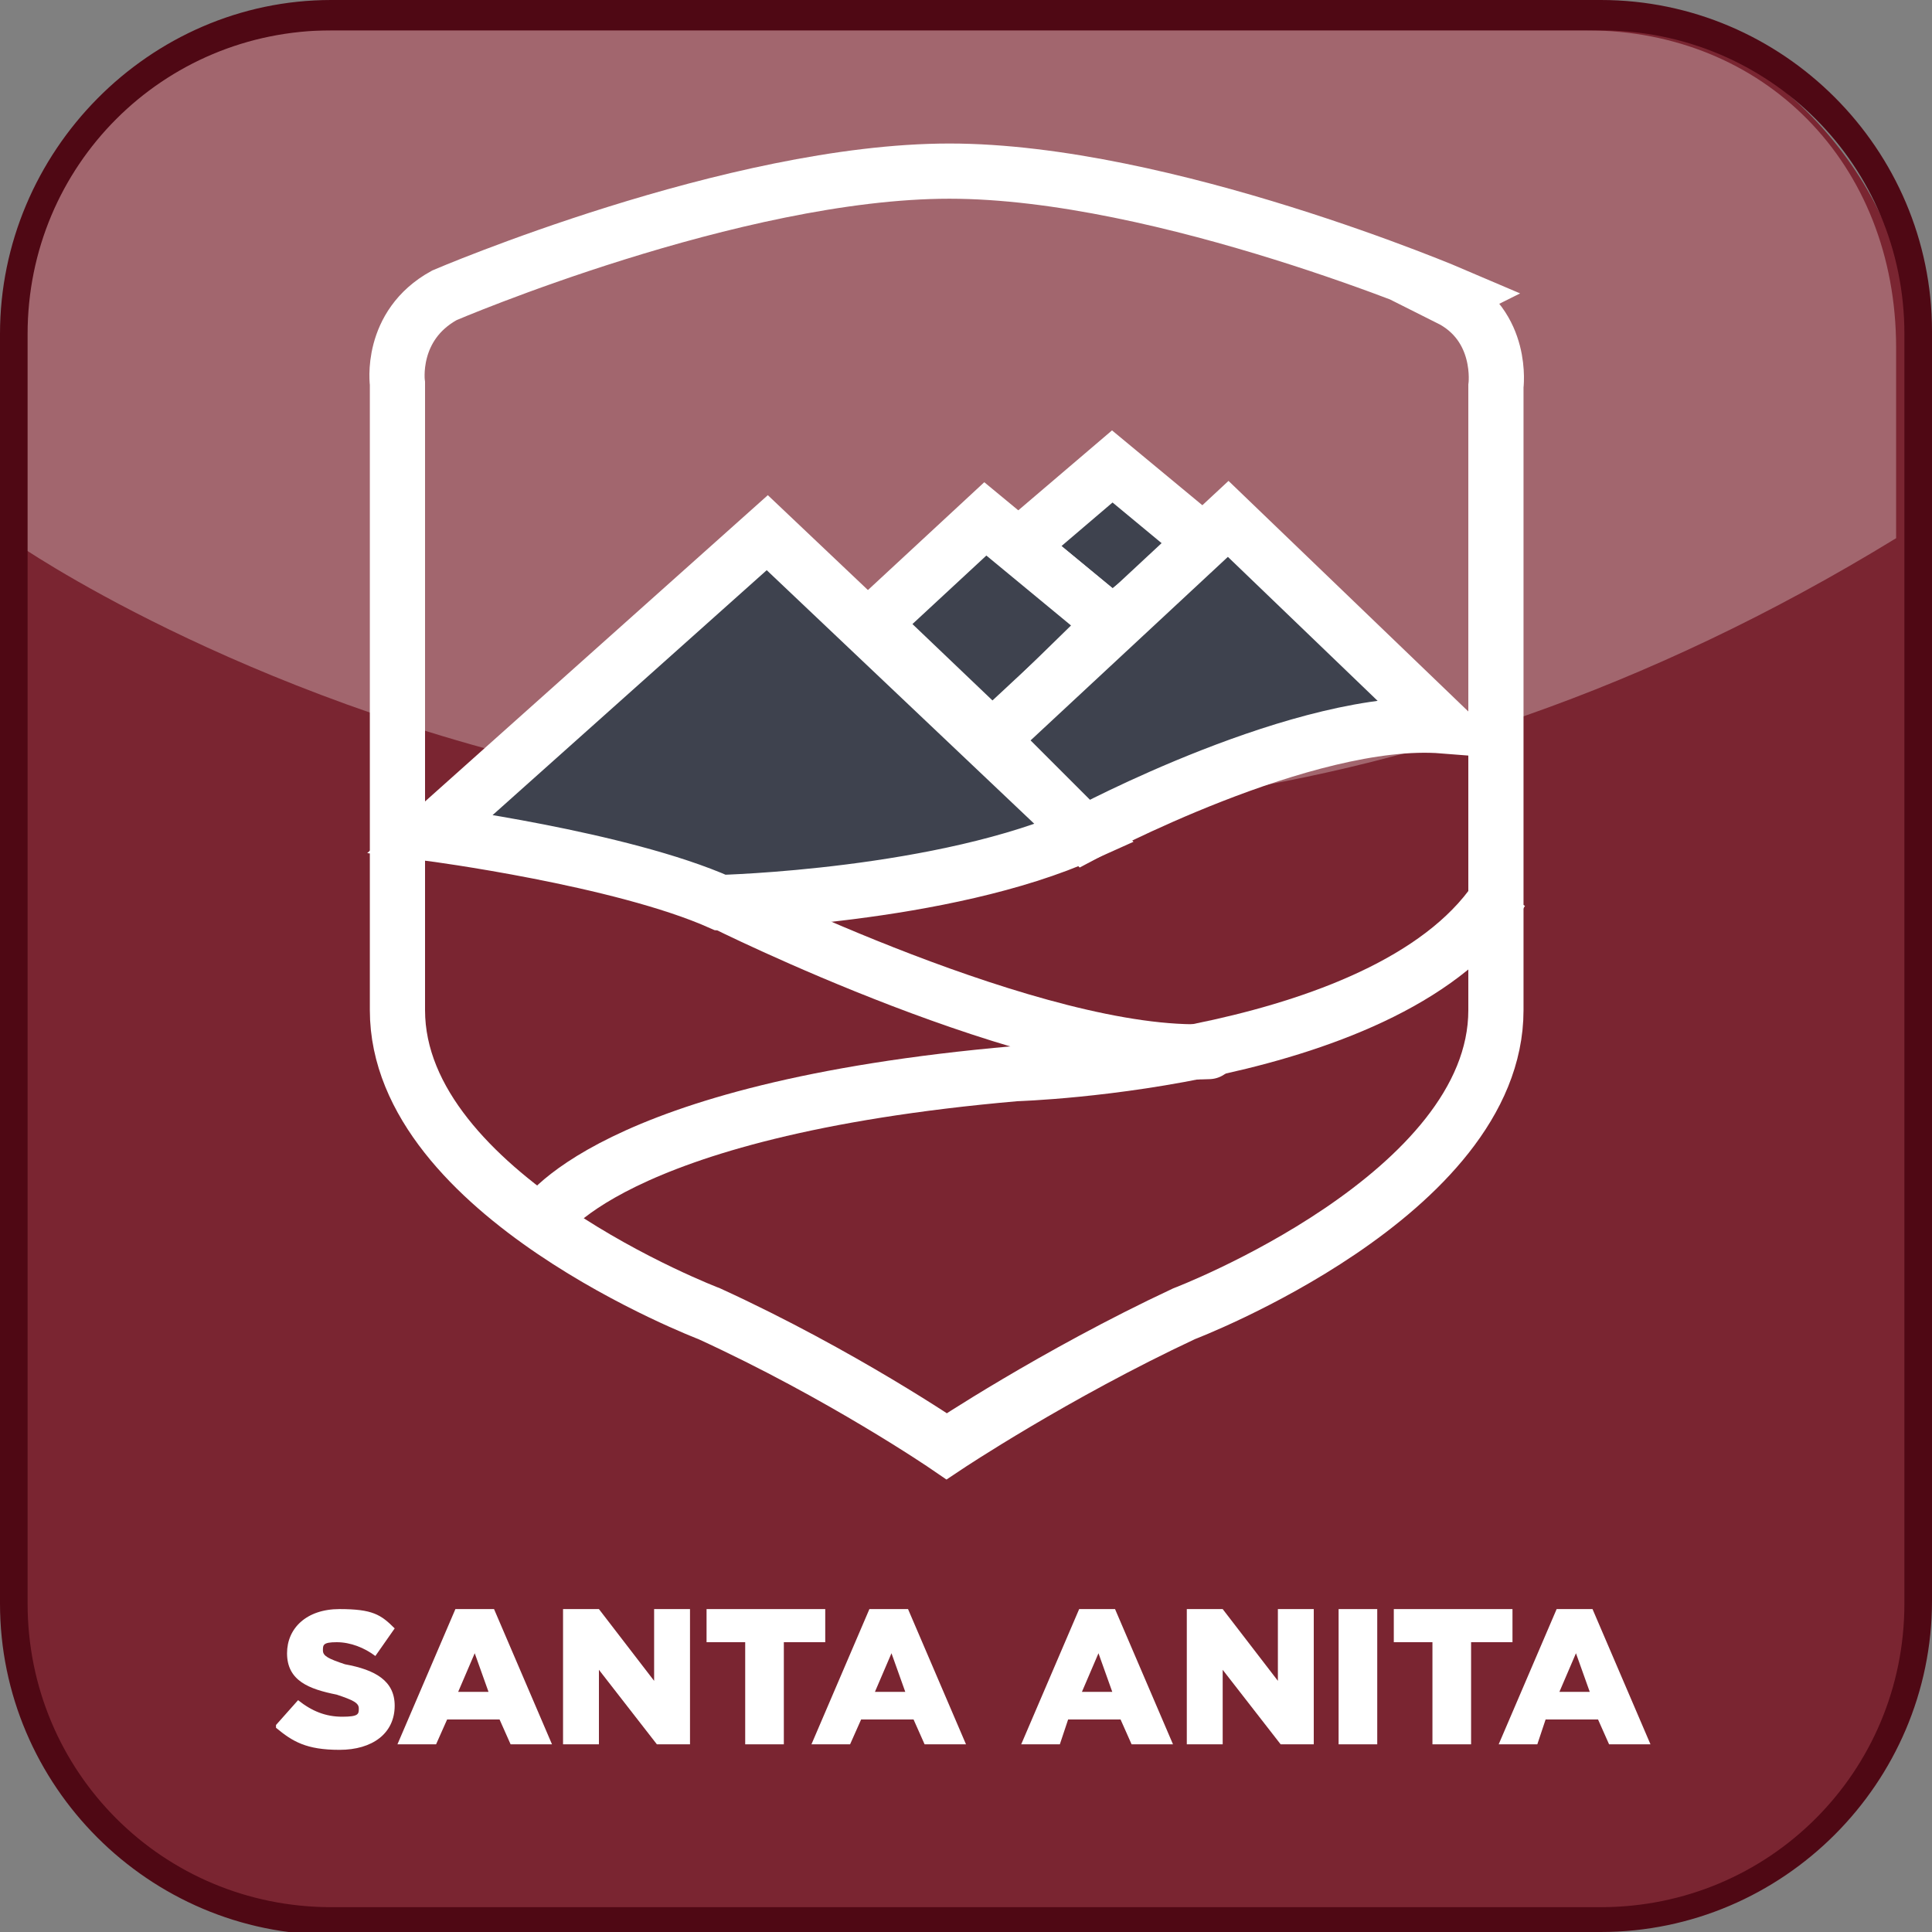
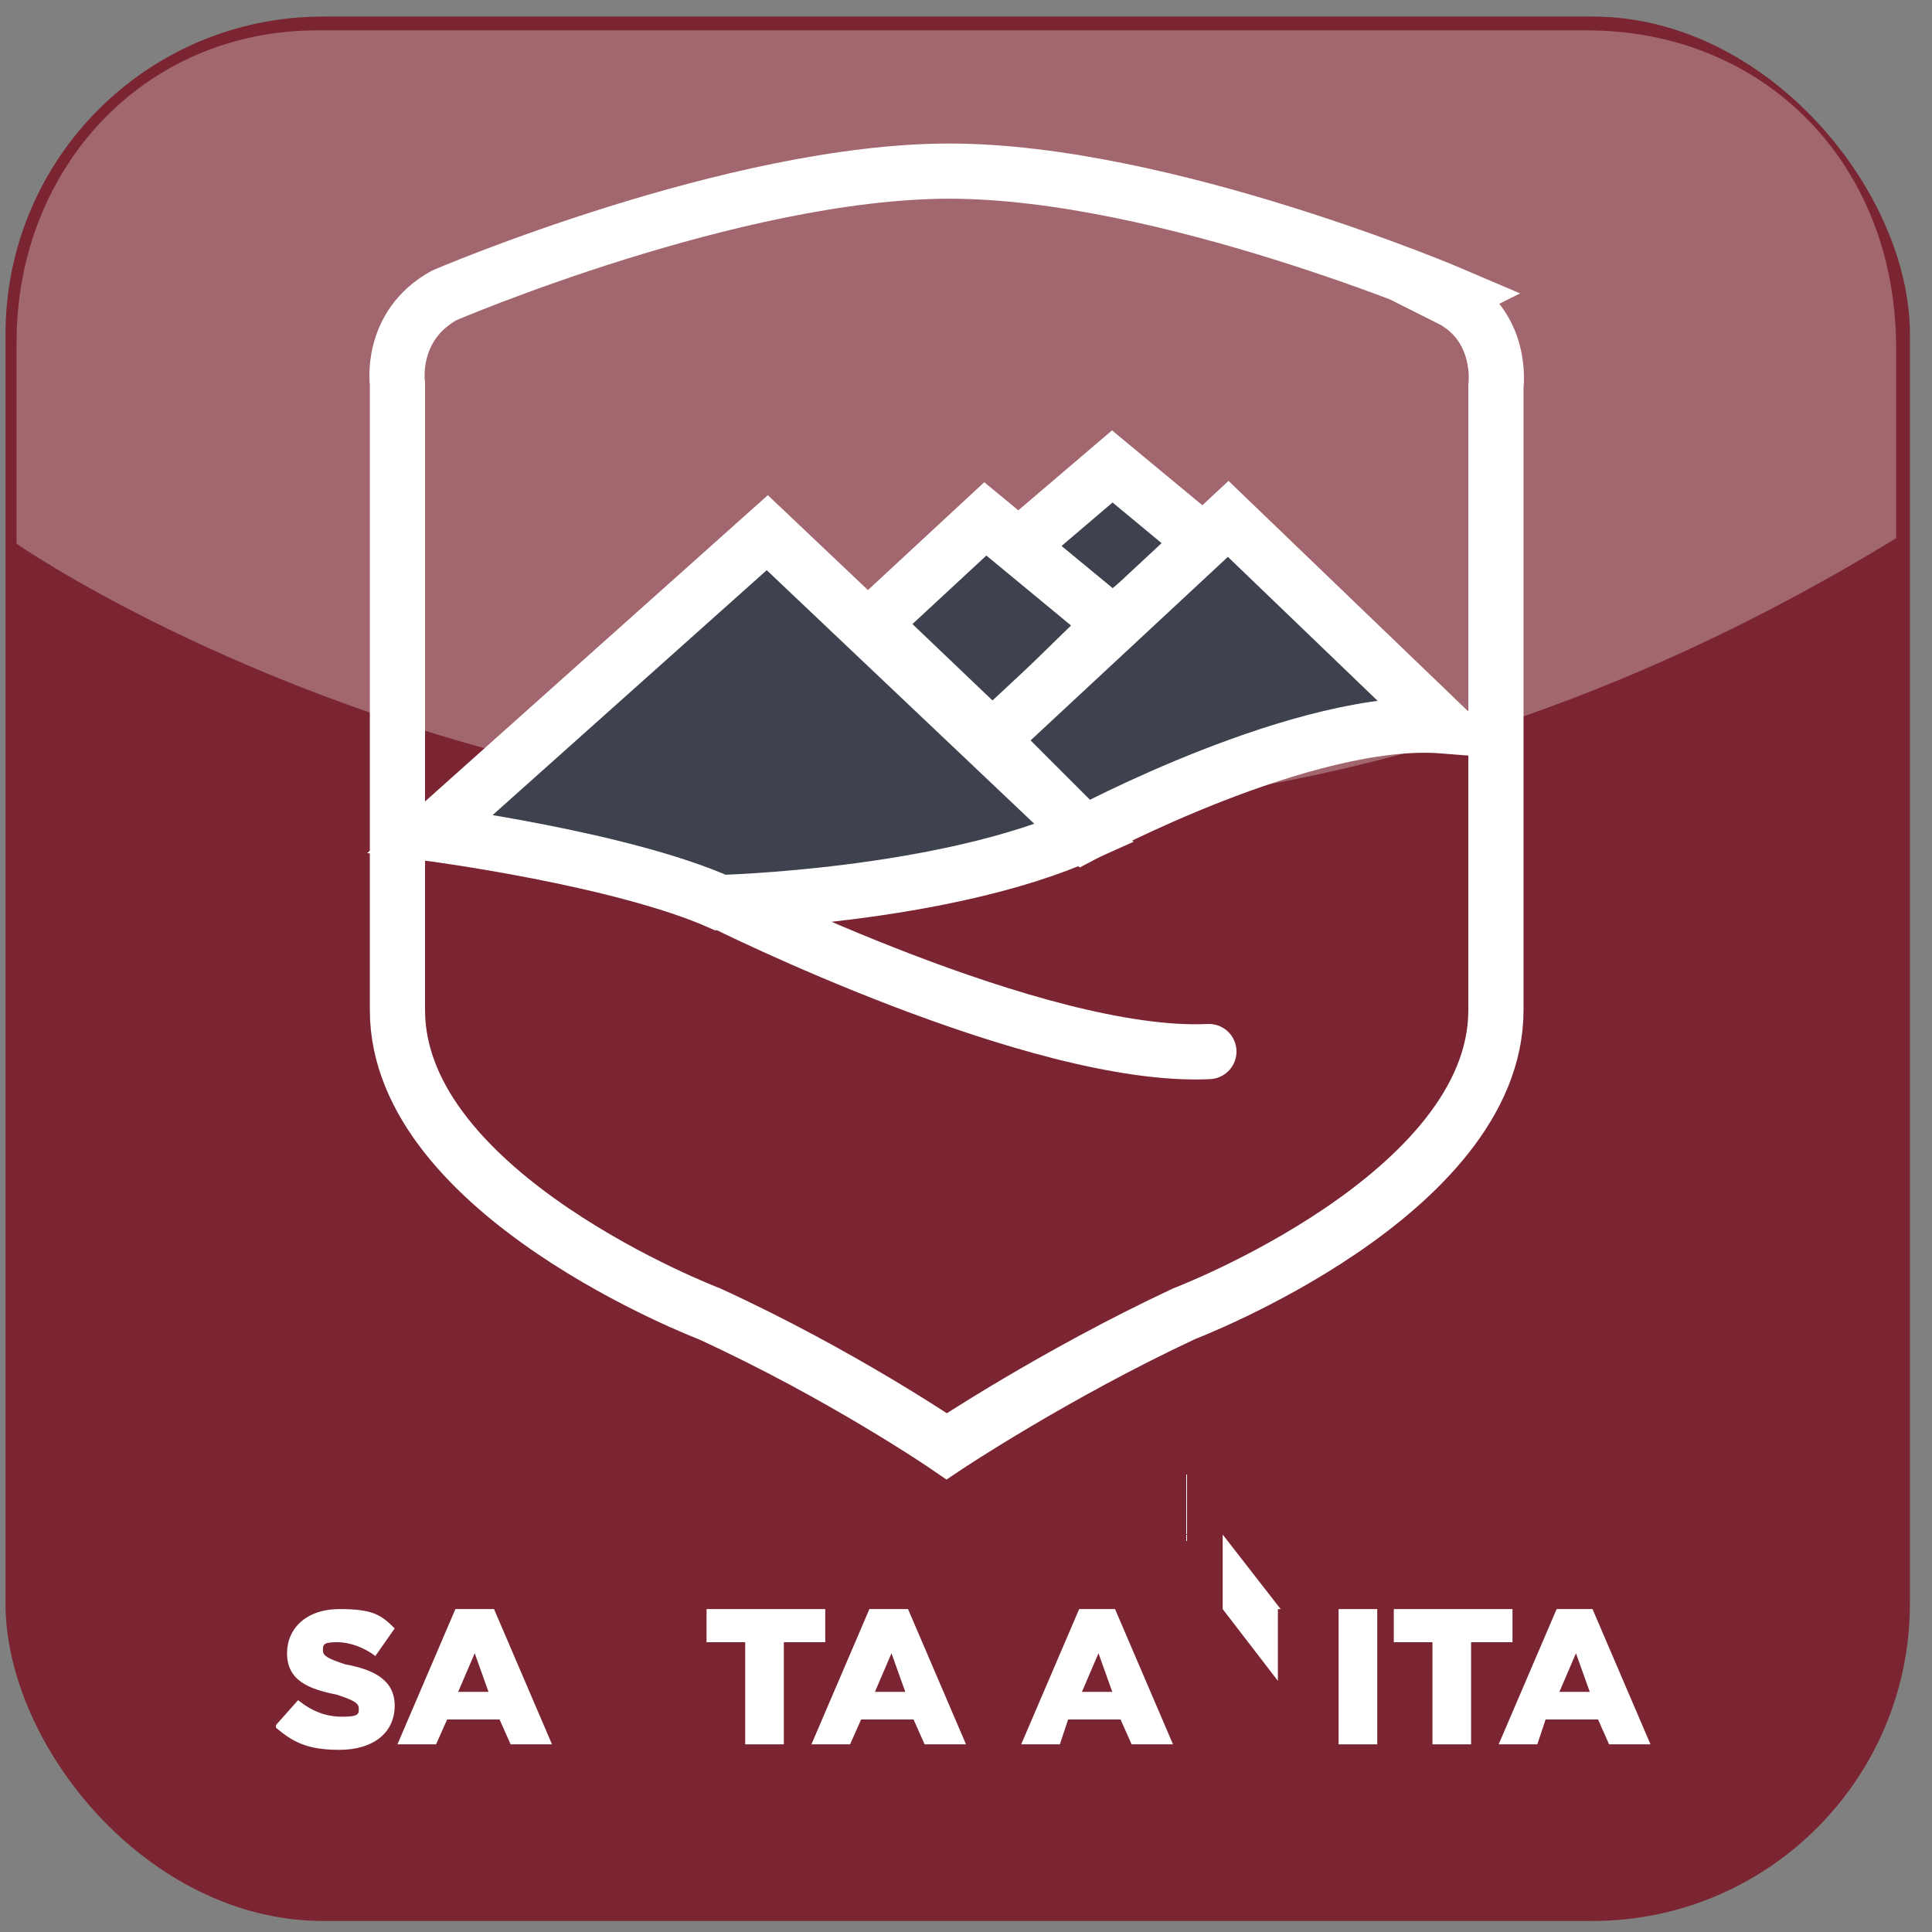
<svg xmlns="http://www.w3.org/2000/svg" id="Capa_1" version="1.1" viewBox="0 0 70 70">
  <rect x="0" y="0" width="70" height="70" fill="#808080" stroke="none" />
  <defs>
    <style>
      .st0 {
        fill: #4f0814;
      }

      .st1, .st2 {
        fill: #fff;
      }

      .st3 {
        fill: #3e424e;
      }

      .st3, .st4, .st5 {
        stroke: #fff;
        stroke-miterlimit: 10;
        stroke-width: 2px;
      }

      .st4 {
        stroke-linecap: round;
      }

      .st4, .st5 {
        fill: none;
      }

      .st6 {
        fill: #7a2531;
      }

      .st2 {
        isolation: isolate;
        opacity: .3;
      }
    </style>
  </defs>
  <rect class="st6" x=".2" y=".6" width="69" height="69" rx="11.5" ry="11.5" />
  <path class="st2" d="M68.7,19.5c-36.4,22.3-68.1.2-68.1.2v-7.3c0-6.3,4.6-11.3,10.9-11.3h46c6.4,0,11.2,4.8,11.2,11.5v6.9Z" />
-   <path class="st0" d="M58,70.1H12c-6.6,0-12-5.4-12-12V12.1C0,5.5,5.4,0,12,0h46c6.6,0,12,5.4,12,12v46c0,6.6-5.4,12-12,12h0ZM12,1.1C5.9,1.1,1,6,1,12.1v46c0,6.1,4.9,11,11,11h46c6.1,0,11-4.9,11-11V12.1c0-6.1-4.9-11-11-11,0,0-46,0-46,0Z" />
  <g>
    <path class="st5" d="M52.7,10.7s-10.5-4.5-18.3-4.5-18.3,4.5-18.3,4.5c-2,1.1-1.7,3.2-1.7,3.2v22.7c0,6.7,11.3,11,11.3,11,4.8,2.2,8.6,4.8,8.6,4.8,0,0,3.9-2.6,8.6-4.8,0,0,11.3-4.3,11.3-11V14s.3-2.2-1.7-3.2Z" />
    <polygon class="st3" points="36.9 19.8 40.3 16.9 43.8 19.8 40.3 22.6 36.9 19.8" />
    <polygon class="st3" points="31.6 22.6 35.7 18.8 40.3 22.6 36 26.8 31.6 22.6" />
    <path class="st3" d="M52.3,26.3l-7.8-7.5-8.6,8,3.4,3.4s8-4.3,13-3.9Z" />
    <path class="st3" d="M39.3,30.2l-11.5-10.9-12.2,10.9s6.9.9,10.5,2.5c0,0,8.1-.2,13.2-2.5Z" />
    <path class="st4" d="M26.2,32.7s11.4,5.7,17.6,5.4" />
-     <path class="st5" d="M19.6,44.3s2.3-4.1,17.2-5.4c0,0,13.8-.4,17.6-6.6" />
  </g>
  <g>
    <path class="st1" d="M10,62.5l.8-.9c.5.4,1,.6,1.6.6s.6-.1.6-.3h0c0-.2-.2-.3-.8-.5-1-.2-1.8-.5-1.8-1.5h0c0-.9.7-1.6,1.9-1.6s1.5.2,2,.7l-.7,1c-.4-.3-.9-.5-1.4-.5s-.5.1-.5.3h0c0,.2.2.3.8.5,1.1.2,1.8.6,1.8,1.5h0c0,1-.8,1.6-2,1.6s-1.7-.3-2.3-.8Z" />
    <path class="st1" d="M16.6,58.3h1.3l2.1,4.9h-1.5l-.4-.9h-1.9l-.4.9h-1.4l2.1-4.9ZM17.7,61.3l-.5-1.4-.6,1.4h1.1Z" />
-     <path class="st1" d="M20.4,58.3h1.3l2,2.6v-2.6h1.3v4.9h-1.2l-2.1-2.7v2.7h-1.3v-4.9Z" />
    <path class="st1" d="M27.1,59.5h-1.5v-1.2h4.3v1.2h-1.5v3.7h-1.4v-3.7Z" />
    <path class="st1" d="M31.6,58.3h1.3l2.1,4.9h-1.5l-.4-.9h-1.9l-.4.9h-1.4l2.1-4.9ZM32.8,61.3l-.5-1.4-.6,1.4h1.1Z" />
    <path class="st1" d="M39.1,58.3h1.3l2.1,4.9h-1.5l-.4-.9h-1.9l-.3.9h-1.4l2.1-4.9ZM40.3,61.3l-.5-1.4-.6,1.4h1.1Z" />
-     <path class="st1" d="M43,58.3h1.3l2,2.6v-2.6h1.3v4.9h-1.2l-2.1-2.7v2.7h-1.3v-4.9Z" />
+     <path class="st1" d="M43,58.3h1.3l2,2.6v-2.6h1.3h-1.2l-2.1-2.7v2.7h-1.3v-4.9Z" />
    <path class="st1" d="M48.5,58.3h1.4v4.9h-1.4v-4.9Z" />
    <path class="st1" d="M52,59.5h-1.5v-1.2h4.3v1.2h-1.5v3.7h-1.4v-3.7Z" />
    <path class="st1" d="M56.4,58.3h1.3l2.1,4.9h-1.5l-.4-.9h-1.9l-.3.9h-1.4l2.1-4.9ZM57.6,61.3l-.5-1.4-.6,1.4h1.1Z" />
  </g>
</svg>